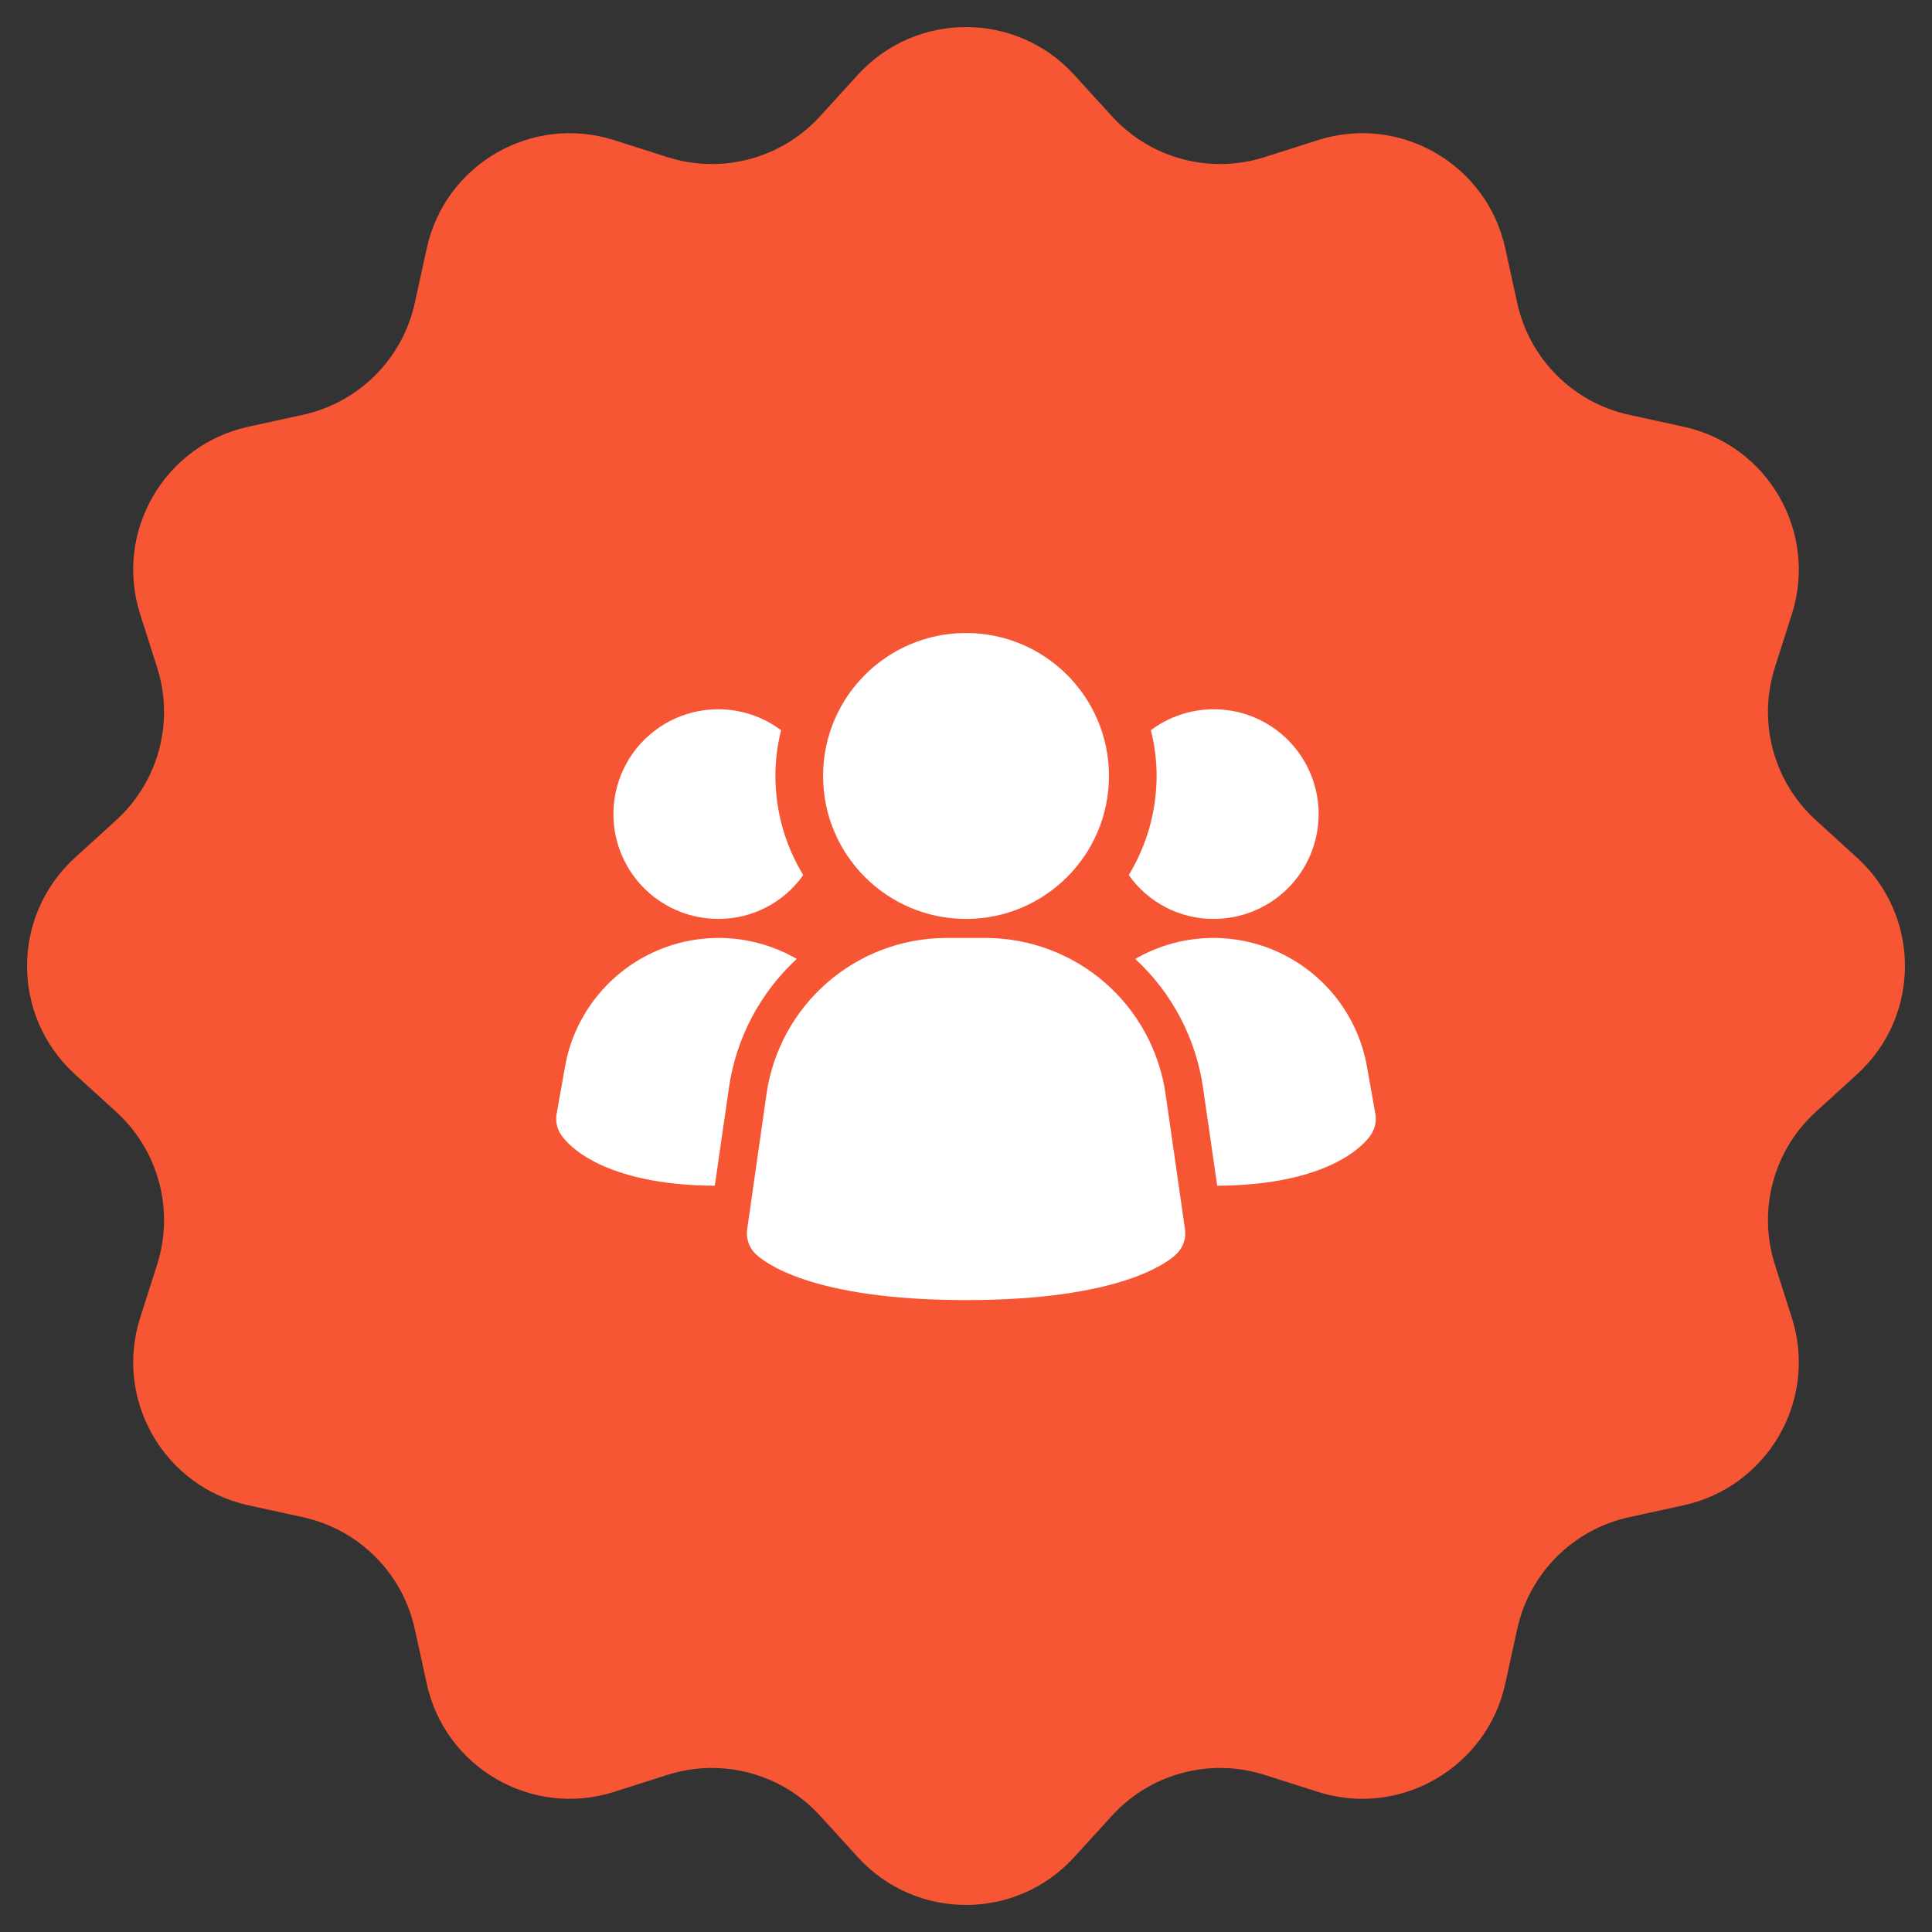
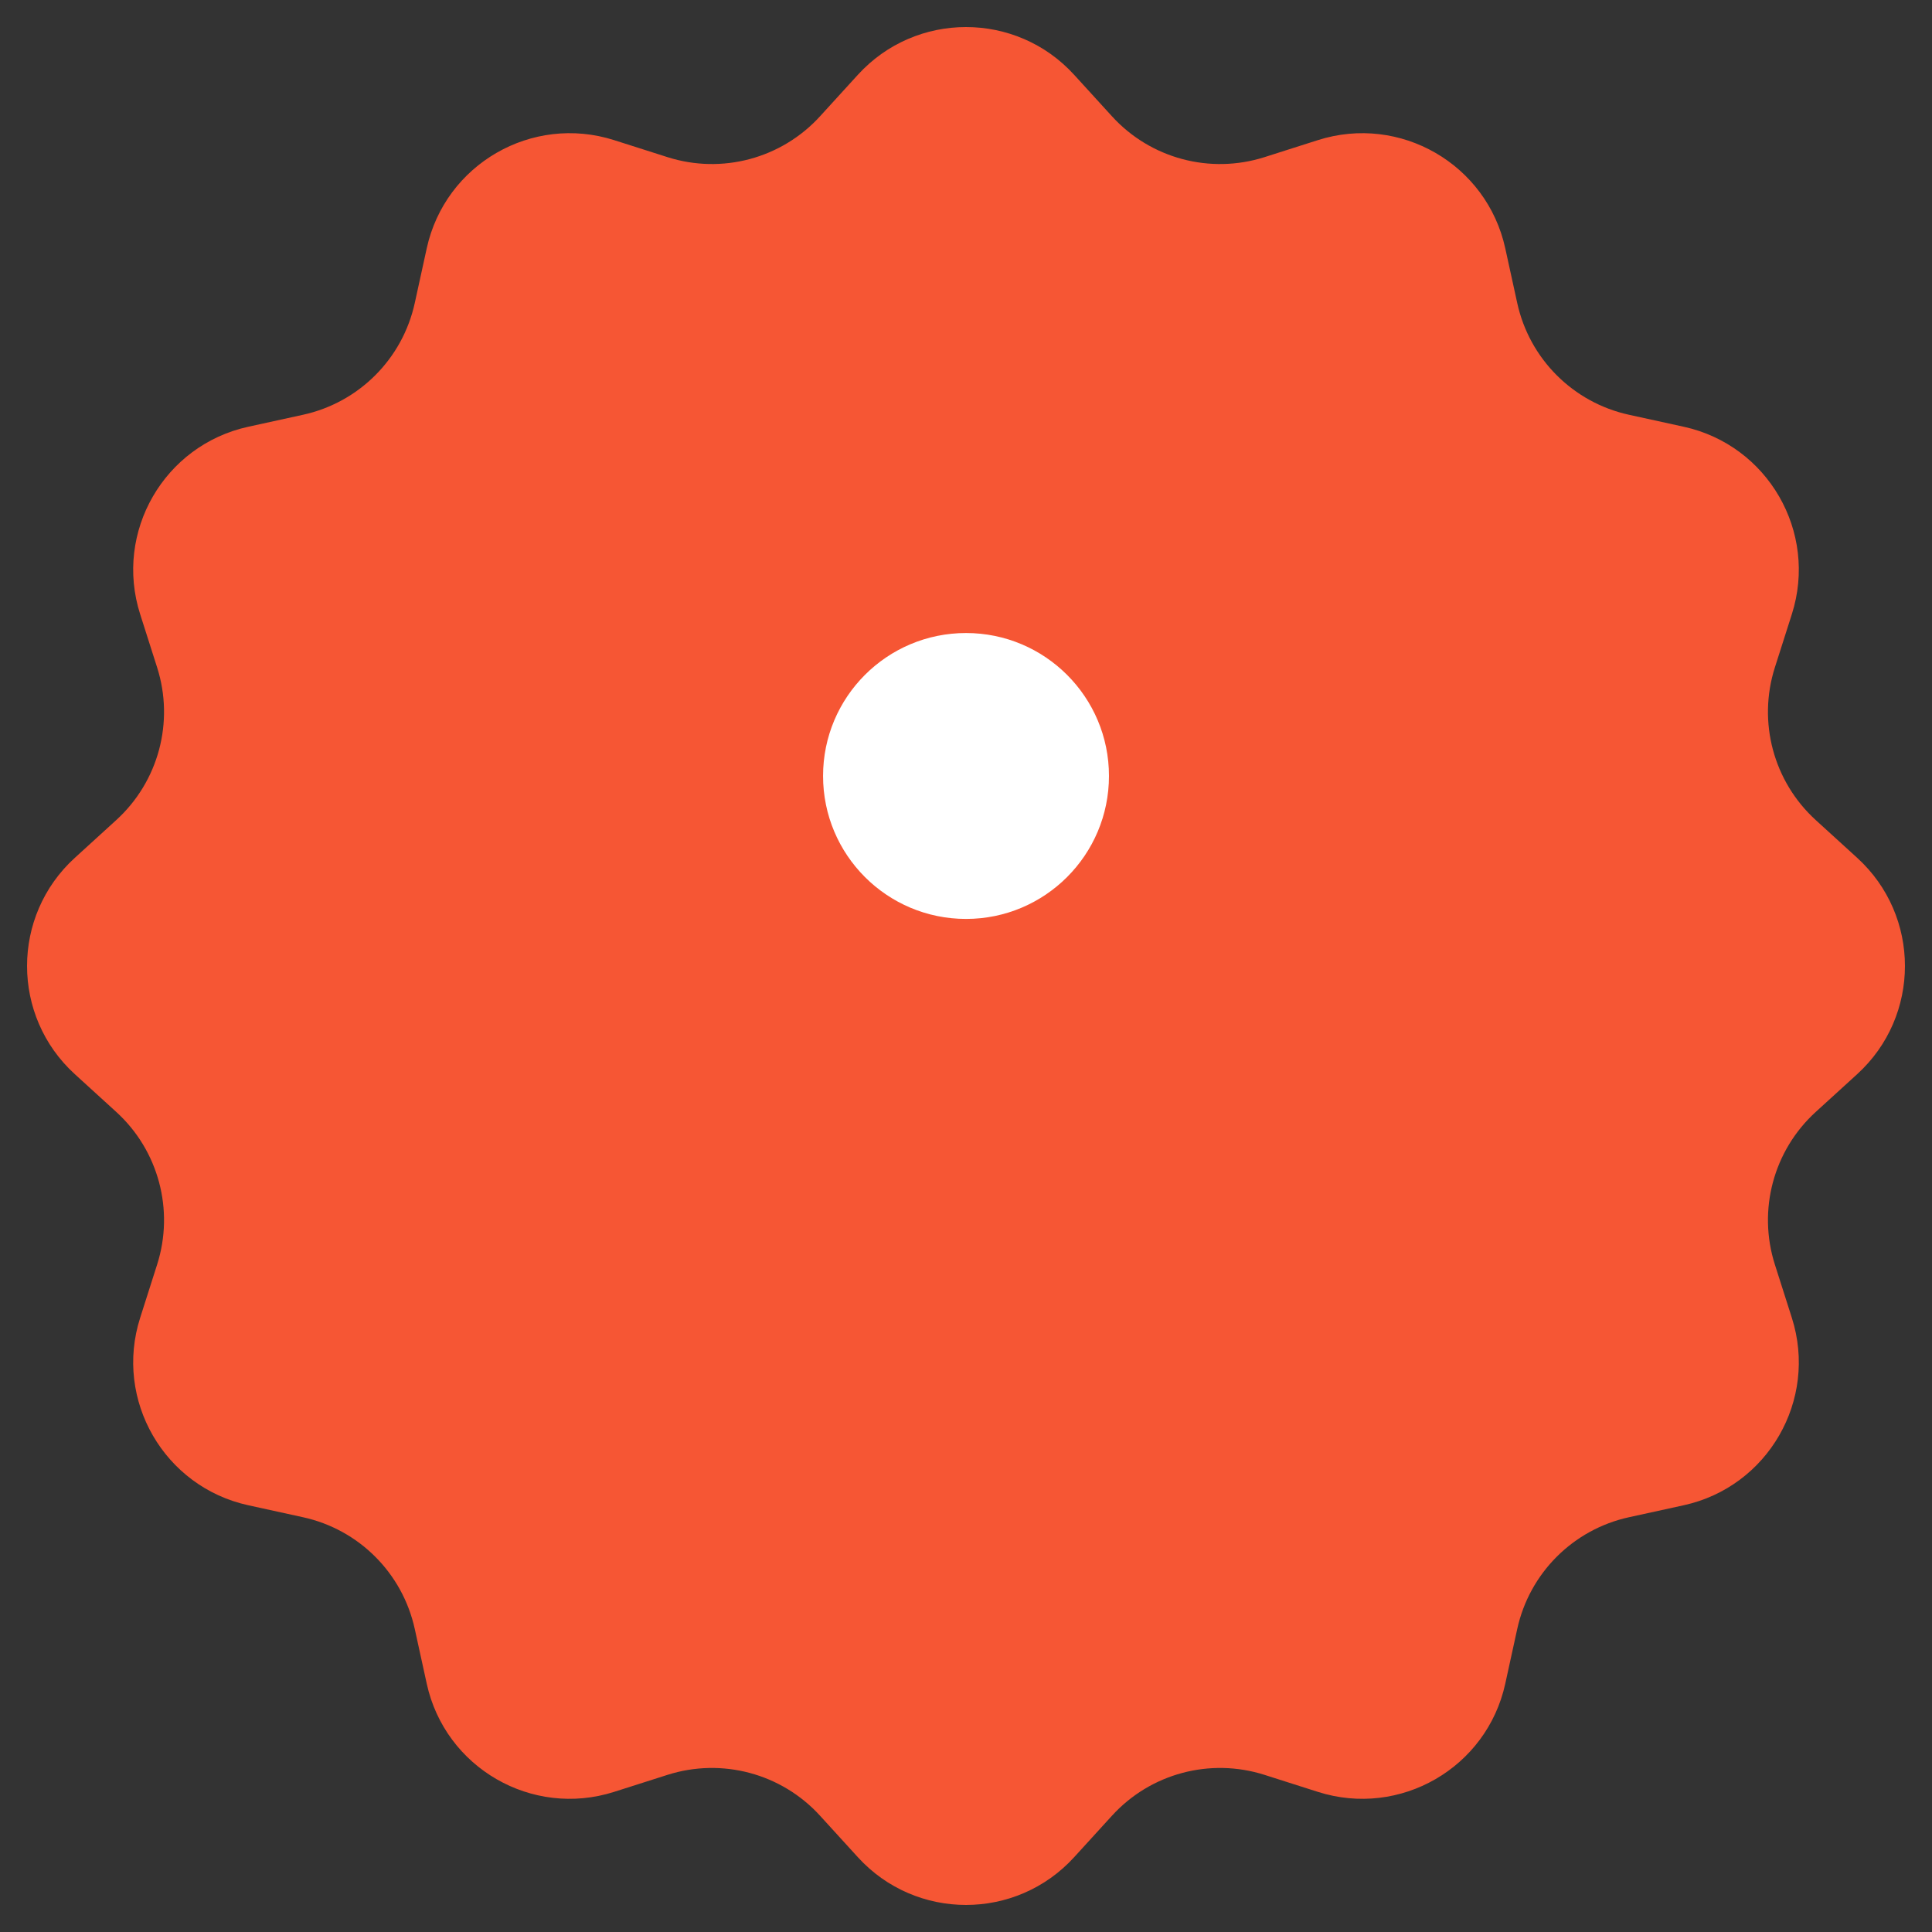
<svg xmlns="http://www.w3.org/2000/svg" width="66" height="66" viewBox="0 0 66 66" fill="none">
  <rect x="0" y="0" width="66" height="66" fill="#333333" stroke="none" />
  <path d="M29.304 2.557C31.287 0.38 34.713 0.38 36.696 2.557L37.985 3.971C39.3 5.415 41.336 5.961 43.198 5.368L45.021 4.787C47.827 3.894 50.793 5.607 51.422 8.483L51.831 10.352C52.249 12.261 53.739 13.751 55.648 14.169L57.517 14.578C60.394 15.207 62.106 18.173 61.213 20.979L60.632 22.802C60.039 24.664 60.585 26.7 62.029 28.015L63.443 29.304C65.62 31.287 65.62 34.713 63.443 36.696L62.029 37.985C60.585 39.3 60.039 41.336 60.632 43.198L61.213 45.021C62.106 47.827 60.394 50.793 57.517 51.422L55.648 51.831C53.739 52.249 52.249 53.739 51.831 55.648L51.422 57.517C50.793 60.394 47.827 62.106 45.021 61.213L43.198 60.632C41.336 60.039 39.3 60.585 37.985 62.029L36.696 63.443C34.713 65.62 31.287 65.62 29.304 63.443L28.015 62.029C26.7 60.585 24.664 60.039 22.802 60.632L20.979 61.213C18.173 62.106 15.207 60.394 14.578 57.517L14.169 55.648C13.751 53.739 12.261 52.249 10.352 51.831L8.483 51.422C5.607 50.793 3.894 47.827 4.787 45.021L5.368 43.198C5.961 41.336 5.415 39.3 3.971 37.985L2.557 36.696C0.38 34.713 0.38 31.287 2.557 29.304L3.971 28.015C5.415 26.7 5.961 24.664 5.368 22.802L4.787 20.979C3.894 18.173 5.607 15.207 8.483 14.578L10.352 14.169C12.261 13.751 13.751 12.261 14.169 10.352L14.578 8.483C15.207 5.607 18.173 3.894 20.979 4.787L22.802 5.368C24.664 5.961 26.7 5.415 28.015 3.971L29.304 2.557Z" fill="#F65634" />
-   <path d="M39.815 37.353C39.598 35.882 38.862 34.537 37.739 33.563C36.616 32.589 35.181 32.049 33.694 32.042H32.309C30.822 32.049 29.387 32.589 28.264 33.563C27.141 34.537 26.404 35.882 26.188 37.353L25.524 41.997C25.503 42.147 25.517 42.3 25.565 42.443C25.613 42.587 25.694 42.718 25.801 42.825C26.062 43.085 27.66 44.413 33.003 44.413C38.346 44.413 39.94 43.09 40.204 42.825C40.311 42.718 40.392 42.587 40.44 42.443C40.489 42.3 40.502 42.147 40.481 41.997L39.815 37.353ZM27.218 32.759C25.96 33.919 25.141 35.478 24.9 37.173L24.418 40.507C20.551 40.481 19.379 39.074 19.183 38.788C19.108 38.684 19.054 38.566 19.025 38.44C18.996 38.315 18.992 38.185 19.014 38.059L19.301 36.444C19.45 35.6 19.8 34.804 20.323 34.125C20.845 33.445 21.523 32.902 22.3 32.54C23.077 32.178 23.93 32.009 24.786 32.047C25.642 32.086 26.476 32.329 27.218 32.759ZM46.986 38.059C47.008 38.185 47.004 38.315 46.975 38.44C46.946 38.566 46.892 38.684 46.817 38.788C46.621 39.074 45.449 40.481 41.582 40.507L41.1 37.173C40.859 35.478 40.04 33.919 38.782 32.759C39.524 32.329 40.358 32.086 41.214 32.047C42.07 32.009 42.923 32.178 43.7 32.54C44.477 32.902 45.155 33.445 45.678 34.125C46.2 34.804 46.55 35.6 46.699 36.444L46.986 38.059ZM27.439 29.894C27.112 30.359 26.677 30.738 26.171 30.998C25.665 31.259 25.104 31.394 24.535 31.391C23.968 31.391 23.409 31.256 22.904 30.998C22.399 30.739 21.962 30.364 21.63 29.904C21.299 29.444 21.081 28.911 20.995 28.35C20.91 27.789 20.959 27.216 21.138 26.678C21.318 26.139 21.622 25.651 22.027 25.254C22.433 24.857 22.926 24.561 23.468 24.392C24.009 24.223 24.584 24.185 25.143 24.281C25.702 24.377 26.23 24.605 26.684 24.945C26.554 25.456 26.488 25.981 26.489 26.508C26.49 27.702 26.819 28.873 27.439 29.894ZM45.046 27.81C45.046 28.28 44.953 28.746 44.774 29.181C44.594 29.616 44.33 30.011 43.998 30.343C43.665 30.676 43.27 30.939 42.835 31.119C42.401 31.299 41.935 31.392 41.465 31.391C40.896 31.394 40.335 31.259 39.829 30.998C39.324 30.738 38.888 30.359 38.56 29.894C39.181 28.873 39.51 27.702 39.511 26.508C39.512 25.981 39.446 25.456 39.316 24.945C39.848 24.546 40.48 24.303 41.143 24.244C41.805 24.184 42.471 24.31 43.066 24.607C43.661 24.904 44.161 25.362 44.511 25.927C44.86 26.493 45.046 27.145 45.046 27.81Z" fill="white" />
  <path d="M33.001 31.392C35.697 31.392 37.884 29.205 37.884 26.508C37.884 23.811 35.697 21.625 33.001 21.625C30.303 21.625 28.117 23.811 28.117 26.508C28.117 29.205 30.303 31.392 33.001 31.392Z" fill="white" />
</svg>